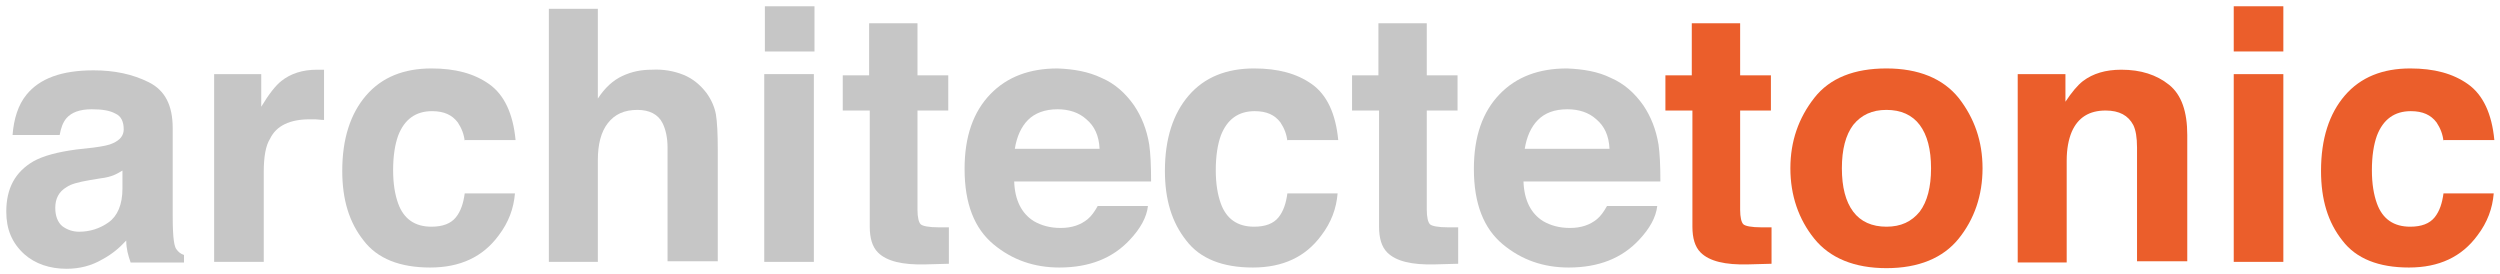
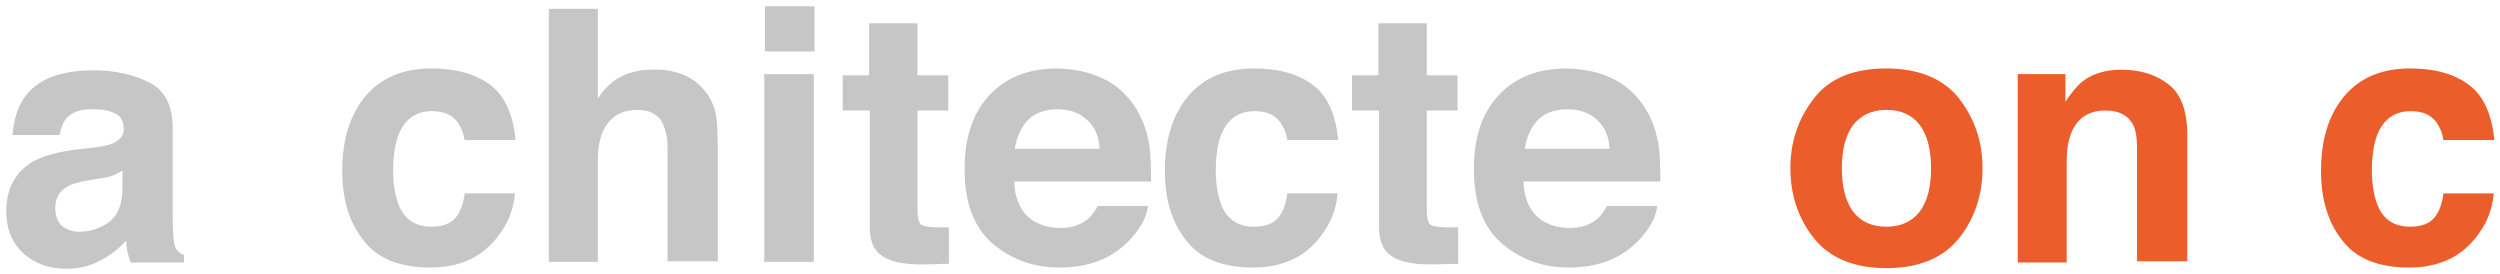
<svg xmlns="http://www.w3.org/2000/svg" version="1.1" id="Calque_1" x="0px" y="0px" viewBox="0 0 398.1 43.7" style="enable-background:new 0 0 398.1 43.7;" xml:space="preserve">
  <style type="text/css">
	.st0{fill:#C6C6C6;}
	.st1{fill:#EB5E2B;}
</style>
  <g>
    <path class="st0" d="M14.9,23.5c1.5-0.2,2.5-0.4,3.1-0.7c1.1-0.5,1.7-1.2,1.7-2.2c0-1.2-0.4-2.1-1.3-2.5c-0.9-0.5-2.1-0.7-3.8-0.7   c-1.9,0-3.2,0.5-4,1.4c-0.6,0.7-0.9,1.6-1.1,2.7H2c0.2-2.6,0.9-4.8,2.2-6.4c2.1-2.6,5.6-3.9,10.7-3.9c3.3,0,6.2,0.6,8.8,1.9   c2.6,1.3,3.8,3.7,3.8,7.3v13.7c0,1,0,2.1,0.1,3.5c0.1,1,0.2,1.7,0.5,2.1c0.3,0.4,0.6,0.7,1.2,0.9v1.2h-8.5   c-0.2-0.6-0.4-1.2-0.5-1.7c-0.1-0.5-0.2-1.1-0.2-1.8c-1.1,1.2-2.3,2.2-3.8,3c-1.7,1-3.6,1.5-5.7,1.5c-2.7,0-5-0.8-6.7-2.3   C1.9,38.7,1,36.5,1,33.7c0-3.7,1.4-6.3,4.3-8c1.6-0.9,3.9-1.5,6.9-1.9L14.9,23.5z M19.6,27.1c-0.5,0.3-1,0.6-1.5,0.8   c-0.5,0.2-1.2,0.4-2.1,0.5l-1.8,0.3c-1.7,0.3-2.9,0.6-3.6,1.1c-1.2,0.7-1.8,1.8-1.8,3.3c0,1.3,0.4,2.3,1.1,2.9   c0.8,0.6,1.7,0.9,2.7,0.9c1.7,0,3.3-0.5,4.7-1.5c1.4-1,2.2-2.8,2.2-5.4V27.1z" />
-     <path class="st0" d="M50.9,11.1c0.1,0,0.3,0,0.7,0v8C51,19.1,50.6,19,50.2,19c-0.4,0-0.7,0-0.9,0c-3.1,0-5.3,1-6.3,3.1   C42.3,23.2,42,25,42,27.4v14.3h-7.9V11.8h7.5V17c1.2-2,2.3-3.4,3.2-4.1c1.5-1.2,3.4-1.8,5.7-1.8C50.6,11.1,50.8,11.1,50.9,11.1z" />
    <path class="st0" d="M74,22.5c-0.1-1.1-0.5-2.1-1.1-3c-0.9-1.2-2.2-1.8-4.1-1.8c-2.6,0-4.4,1.3-5.4,3.9c-0.5,1.4-0.8,3.2-0.8,5.5   c0,2.2,0.3,3.9,0.8,5.3c0.9,2.5,2.7,3.7,5.3,3.7c1.8,0,3.1-0.5,3.9-1.5c0.8-1,1.2-2.3,1.4-3.8h8c-0.2,2.4-1,4.6-2.6,6.7   c-2.5,3.4-6.1,5.1-10.9,5.1c-4.8,0-8.4-1.4-10.6-4.3c-2.3-2.9-3.4-6.5-3.4-11.1c0-5.1,1.3-9.1,3.8-12c2.5-2.9,6-4.3,10.4-4.3   c3.8,0,6.8,0.8,9.2,2.5c2.4,1.7,3.8,4.7,4.2,8.9H74z" />
    <path class="st0" d="M108.8,11.9c1.5,0.6,2.7,1.6,3.7,2.9c0.8,1.1,1.3,2.3,1.5,3.4c0.2,1.2,0.3,3.1,0.3,5.8v17.6h-8V23.5   c0-1.6-0.3-2.9-0.8-3.9c-0.7-1.4-2.1-2.1-4-2.1c-2.1,0-3.6,0.7-4.7,2.1c-1.1,1.4-1.6,3.4-1.6,5.9v16.2h-7.8V1.4h7.8v14.3   c1.1-1.7,2.4-2.9,3.9-3.6c1.5-0.7,3-1,4.7-1C105.6,11,107.3,11.3,108.8,11.9z" />
    <path class="st0" d="M129.7,8.2h-7.9V1h7.9V8.2z M121.7,11.8h7.9v29.9h-7.9V11.8z" />
    <path class="st0" d="M134.2,17.6V12h4.2V3.7h7.7V12h4.9v5.6h-4.9v15.8c0,1.2,0.2,2,0.5,2.3c0.3,0.3,1.3,0.5,2.9,0.5   c0.2,0,0.5,0,0.8,0c0.3,0,0.5,0,0.8,0v5.8l-3.7,0.1c-3.7,0.1-6.2-0.5-7.6-1.9c-0.9-0.9-1.3-2.3-1.3-4.1V17.6H134.2z" />
    <path class="st0" d="M175.4,12.4c2.1,0.9,3.8,2.4,5.2,4.4c1.2,1.8,2,3.8,2.4,6.2c0.2,1.4,0.3,3.3,0.3,5.9h-21.8   c0.1,3,1.2,5.1,3.1,6.3c1.2,0.7,2.6,1.1,4.3,1.1c1.8,0,3.2-0.5,4.3-1.4c0.6-0.5,1.1-1.2,1.6-2.1h8c-0.2,1.8-1.2,3.6-2.9,5.4   c-2.7,2.9-6.4,4.4-11.2,4.4c-4,0-7.5-1.2-10.5-3.7c-3-2.5-4.6-6.4-4.6-12c0-5.2,1.4-9.1,4.1-11.9c2.7-2.8,6.3-4.1,10.7-4.1   C171,11,173.3,11.4,175.4,12.4z M163.7,19.1c-1.1,1.1-1.8,2.7-2.1,4.6h13.5c-0.1-2.1-0.8-3.6-2.1-4.7c-1.2-1.1-2.8-1.6-4.6-1.6   C166.4,17.4,164.8,18,163.7,19.1z" />
    <path class="st0" d="M205,22.5c-0.1-1.1-0.5-2.1-1.1-3c-0.9-1.2-2.2-1.8-4.1-1.8c-2.6,0-4.4,1.3-5.4,3.9c-0.5,1.4-0.8,3.2-0.8,5.5   c0,2.2,0.3,3.9,0.8,5.3c0.9,2.5,2.7,3.7,5.3,3.7c1.8,0,3.1-0.5,3.9-1.5c0.8-1,1.2-2.3,1.4-3.8h8c-0.2,2.4-1,4.6-2.6,6.7   c-2.5,3.4-6.1,5.1-10.9,5.1c-4.8,0-8.4-1.4-10.6-4.3c-2.3-2.9-3.4-6.5-3.4-11.1c0-5.1,1.3-9.1,3.8-12c2.5-2.9,6-4.3,10.4-4.3   c3.8,0,6.8,0.8,9.2,2.5c2.4,1.7,3.8,4.7,4.2,8.9H205z" />
    <path class="st0" d="M215.3,17.6V12h4.2V3.7h7.7V12h4.9v5.6h-4.9v15.8c0,1.2,0.2,2,0.5,2.3c0.3,0.3,1.3,0.5,2.9,0.5   c0.2,0,0.5,0,0.8,0c0.3,0,0.5,0,0.8,0v5.8l-3.7,0.1c-3.7,0.1-6.2-0.5-7.6-1.9c-0.9-0.9-1.3-2.3-1.3-4.1V17.6H215.3z" />
    <path class="st0" d="M256.5,12.4c2.1,0.9,3.8,2.4,5.2,4.4c1.2,1.8,2,3.8,2.4,6.2c0.2,1.4,0.3,3.3,0.3,5.9h-21.8   c0.1,3,1.2,5.1,3.1,6.3c1.2,0.7,2.6,1.1,4.3,1.1c1.8,0,3.2-0.5,4.3-1.4c0.6-0.5,1.1-1.2,1.6-2.1h8c-0.2,1.8-1.2,3.6-2.9,5.4   c-2.7,2.9-6.4,4.4-11.2,4.4c-4,0-7.5-1.2-10.5-3.7c-3-2.5-4.6-6.4-4.6-12c0-5.2,1.4-9.1,4.1-11.9s6.3-4.1,10.7-4.1   C252.1,11,254.5,11.4,256.5,12.4z M244.9,19.1c-1.1,1.1-1.8,2.7-2.1,4.6h13.5c-0.1-2.1-0.8-3.6-2.1-4.7c-1.2-1.1-2.8-1.6-4.6-1.6   C247.5,17.4,246,18,244.9,19.1z" />
-     <path class="st1" d="M265.2,17.6V12h4.2V3.7h7.7V12h4.9v5.6h-4.9v15.8c0,1.2,0.2,2,0.5,2.3c0.3,0.3,1.3,0.5,2.9,0.5   c0.2,0,0.5,0,0.8,0s0.5,0,0.8,0v5.8l-3.7,0.1c-3.7,0.1-6.2-0.5-7.6-1.9c-0.9-0.9-1.3-2.3-1.3-4.1V17.6H265.2z" />
    <path class="st1" d="M311.9,38c-2.5,3.1-6.4,4.7-11.5,4.7c-5.1,0-9-1.6-11.5-4.7c-2.5-3.1-3.8-6.9-3.8-11.2c0-4.3,1.3-8,3.8-11.2   c2.5-3.2,6.4-4.7,11.5-4.7c5.1,0,9,1.6,11.5,4.7c2.5,3.2,3.8,6.9,3.8,11.2C315.7,31.1,314.4,34.9,311.9,38z M305.7,33.7   c1.2-1.6,1.8-3.9,1.8-6.9s-0.6-5.3-1.8-6.9c-1.2-1.6-3-2.4-5.3-2.4c-2.3,0-4,0.8-5.3,2.4c-1.2,1.6-1.8,3.9-1.8,6.9s0.6,5.3,1.8,6.9   c1.2,1.6,3,2.4,5.3,2.4C302.7,36.1,304.4,35.3,305.7,33.7z" />
    <path class="st1" d="M345.4,13.5c2,1.6,2.9,4.3,2.9,8v20.1h-8V23.5c0-1.6-0.2-2.8-0.6-3.6c-0.8-1.5-2.2-2.3-4.4-2.3   c-2.6,0-4.4,1.1-5.4,3.4c-0.5,1.2-0.8,2.7-0.8,4.6v16.2h-7.8V11.8h7.6v4.4c1-1.5,1.9-2.6,2.8-3.3c1.6-1.2,3.6-1.8,6.1-1.8   C340.9,11.1,343.4,11.9,345.4,13.5z" />
-     <path class="st1" d="M363.6,8.2h-7.9V1h7.9V8.2z M355.7,11.8h7.9v29.9h-7.9V11.8z" />
    <path class="st1" d="M389.1,22.5c-0.1-1.1-0.5-2.1-1.1-3c-0.9-1.2-2.2-1.8-4.1-1.8c-2.6,0-4.4,1.3-5.4,3.9   c-0.5,1.4-0.8,3.2-0.8,5.5c0,2.2,0.3,3.9,0.8,5.3c0.9,2.5,2.7,3.7,5.3,3.7c1.8,0,3.1-0.5,3.9-1.5c0.8-1,1.2-2.3,1.4-3.8h8   c-0.2,2.4-1,4.6-2.6,6.7c-2.5,3.4-6.1,5.1-10.9,5.1c-4.8,0-8.4-1.4-10.6-4.3c-2.3-2.9-3.4-6.5-3.4-11.1c0-5.1,1.3-9.1,3.8-12   c2.5-2.9,6-4.3,10.4-4.3c3.8,0,6.8,0.8,9.2,2.5c2.4,1.7,3.8,4.7,4.2,8.9H389.1z" />
  </g>
</svg>